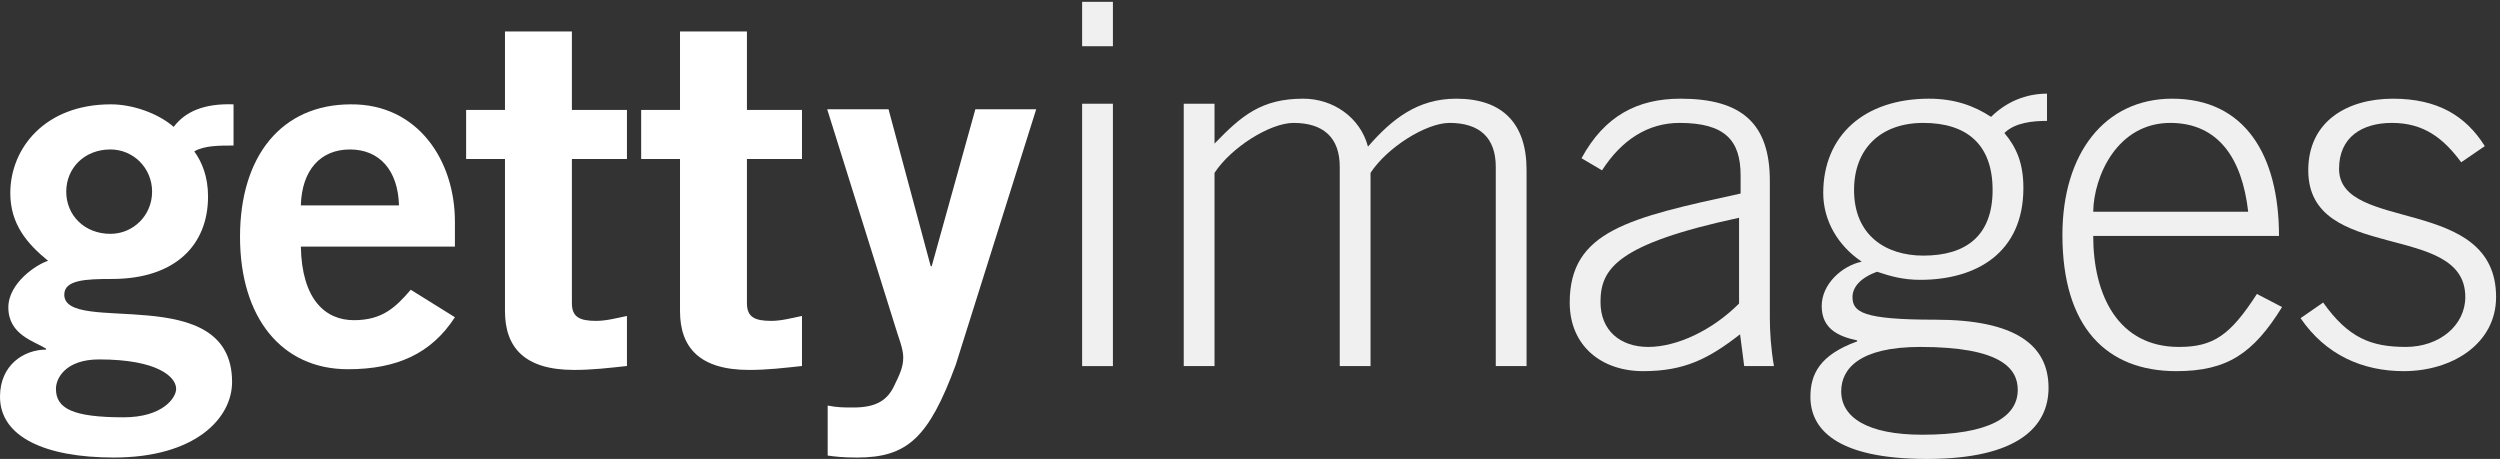
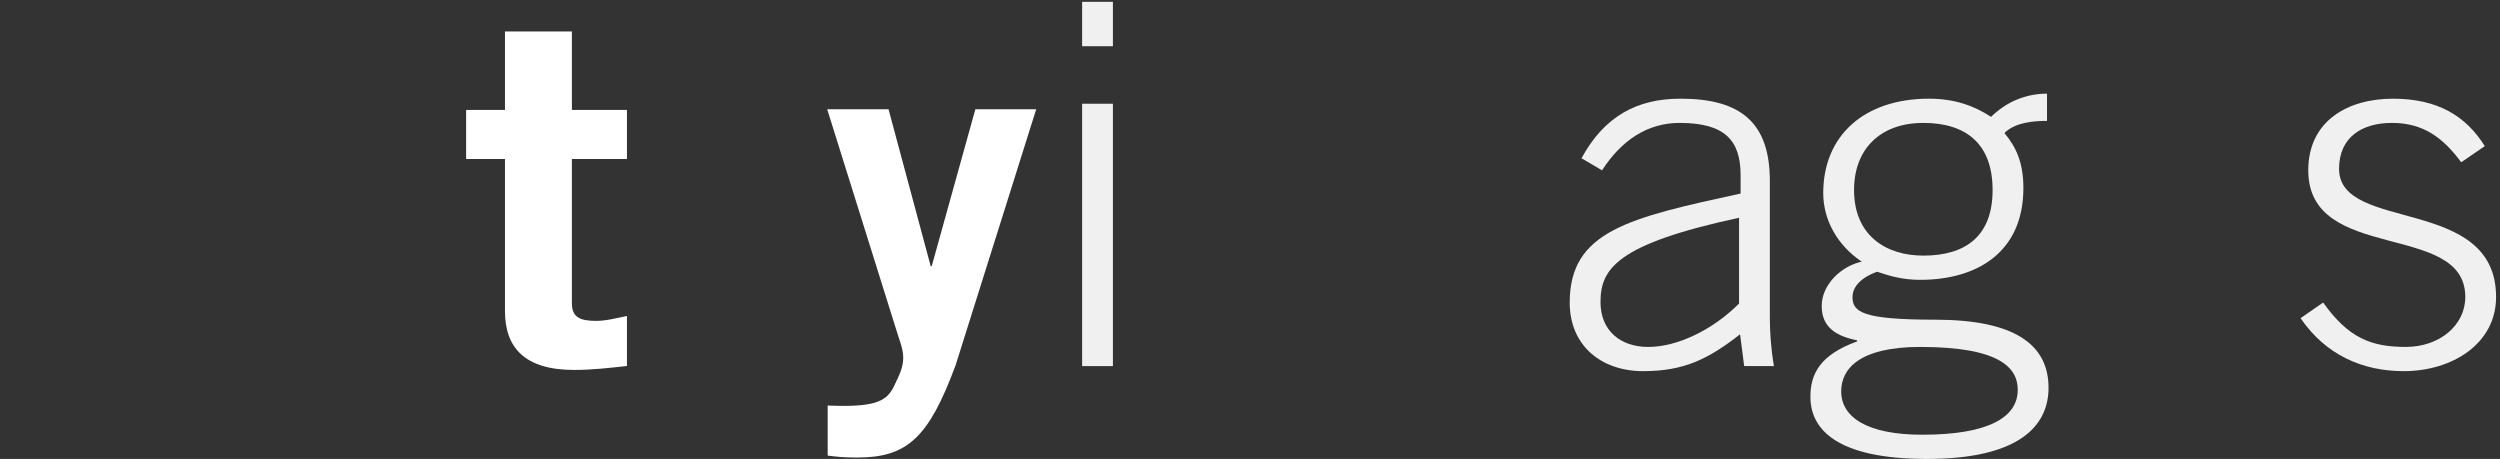
<svg xmlns="http://www.w3.org/2000/svg" width="207px" height="38px" viewBox="0 0 207 38" version="1.1">
  <rect x="0" y="0" width="207" height="38" fill="#333333" stroke="none" />
  <defs />
  <g id="Page-1" stroke="none" stroke-width="1" fill="none" fill-rule="evenodd">
    <g id="logo-gi-black">
      <path d="M89.6,3.828 L92.149,3.828 L92.149,0.151 L89.6,0.151 L89.6,3.828 Z M89.6,30.313 L92.149,30.313 L92.149,8.589 L89.6,8.589 L89.6,30.313 Z" id="Fill-1" fill="#f0f0f0" />
-       <path d="M98.014,30.313 L98.014,8.589 L100.563,8.589 L100.563,11.89 C102.816,9.551 104.473,8.171 107.915,8.171 C110.379,8.171 112.632,9.717 113.268,12.141 C115.265,9.843 117.39,8.171 120.577,8.171 C124.444,8.171 126.399,10.26 126.399,14.062 L126.399,30.313 L123.85,30.313 L123.85,13.812 C123.85,11.388 122.49,10.177 120.025,10.177 C118.071,10.177 114.84,12.224 113.481,14.313 L113.481,30.313 L110.931,30.313 L110.931,13.812 C110.931,11.388 109.571,10.177 107.107,10.177 C105.152,10.177 101.923,12.224 100.563,14.313 L100.563,30.313 L98.014,30.313 Z" id="Fill-2" fill="#f0f0f0" />
      <path d="M143.994,18.031 C133.881,20.204 132.521,22.251 132.521,25.007 C132.521,27.389 134.178,28.726 136.473,28.726 C138.853,28.726 141.784,27.348 143.994,25.133 L143.994,18.031 Z M144.419,30.313 L144.078,27.681 C141.444,29.729 139.447,30.731 136.048,30.731 C132.606,30.731 129.972,28.642 129.972,25.05 C129.972,19.117 134.9,18.031 144.122,16.025 L144.122,14.522 C144.122,11.64 142.847,10.177 139.065,10.177 C136.43,10.177 134.263,11.598 132.648,14.104 L130.949,13.101 C132.86,9.592 135.58,8.171 139.149,8.171 C144.164,8.171 146.543,10.177 146.543,14.981 L146.543,26.345 C146.543,27.431 146.629,28.851 146.883,30.313 L144.419,30.313 Z" id="Fill-4" fill="#f0f0f0" />
      <path d="M159.251,21.165 C162.82,21.165 164.987,19.493 164.987,15.733 C164.987,11.932 162.82,10.177 159.251,10.177 C155.681,10.177 153.515,12.349 153.515,15.733 C153.515,19.493 156.148,21.165 159.251,21.165 L159.251,21.165 Z M152.452,32.402 C152.452,34.533 154.576,35.995 159.166,35.995 C164.69,35.995 167.07,34.533 167.07,32.277 C167.07,30.48 165.625,28.726 158.996,28.726 C153.981,28.726 152.452,30.523 152.452,32.402 L152.452,32.402 Z M169.492,10.01 C168.344,10.01 166.857,10.135 165.965,11.013 C166.942,12.183 167.537,13.477 167.537,15.566 C167.537,20.913 163.67,23.17 158.996,23.17 C157.594,23.17 156.531,22.877 155.426,22.501 C154.024,23.002 153.387,23.796 153.387,24.59 C153.387,25.843 154.237,26.47 160.228,26.47 C166.857,26.47 169.619,28.559 169.619,32.109 C169.619,35.285 167.154,38 159.548,38 C151.941,38 149.902,35.452 149.902,32.862 C149.902,30.981 150.667,29.394 153.769,28.267 L153.769,28.182 C152.155,27.849 150.837,27.181 150.837,25.342 C150.837,23.504 152.538,22 154.152,21.666 C152.155,20.329 150.964,18.24 150.964,15.984 C150.964,11.221 154.365,8.171 159.718,8.171 C161.842,8.171 163.457,8.757 164.86,9.676 C166.135,8.422 167.749,7.754 169.492,7.754 L169.492,10.01 Z" id="Fill-6" fill="#f0f0f0" />
-       <path d="M186.151,17.53 C185.641,13.06 183.644,10.219 179.776,10.177 C175.273,10.135 173.36,14.647 173.318,17.53 L186.151,17.53 Z M173.318,19.535 C173.318,24.464 175.4,28.726 180.414,28.726 C183.262,28.726 184.664,27.765 186.873,24.339 L188.955,25.425 C186.575,29.269 184.408,30.731 180.202,30.731 C174.423,30.731 170.768,27.096 170.768,19.452 C170.768,12.725 174.252,8.171 179.862,8.171 C185.853,8.171 188.701,12.809 188.701,19.535 L173.318,19.535 Z" id="Fill-9" fill="#f0f0f0" />
      <path d="M192.357,25.05 C194.439,27.974 196.309,28.725 199.198,28.725 C202.002,28.725 204.127,26.929 204.127,24.59 C204.127,18.282 191.124,21.833 191.124,14.104 C191.124,10.01 194.396,8.172 198.136,8.172 C201.833,8.172 204.17,9.592 205.742,12.099 L203.787,13.436 C202.301,11.431 200.685,10.177 198.051,10.177 C195.586,10.177 193.674,11.347 193.674,13.979 C193.674,19.284 206.676,16.151 206.676,24.59 C206.676,28.475 203.023,30.731 199.028,30.731 C195.628,30.731 192.569,29.394 190.487,26.344 L192.357,25.05 Z" id="Fill-11" fill="#f0f0f0" />
-       <path d="M9.141,12.375 C6.987,12.375 5.485,13.92 5.485,15.87 C5.485,17.819 6.987,19.362 9.141,19.362 C11.051,19.362 12.594,17.819 12.594,15.87 C12.594,13.92 11.051,12.375 9.141,12.375 L9.141,12.375 Z M4.632,32.197 C4.632,33.821 6.012,34.553 10.238,34.553 C13.487,34.553 14.585,32.928 14.585,32.197 C14.585,31.222 13.082,29.76 8.207,29.76 C5.444,29.76 4.632,31.303 4.632,32.197 L4.632,32.197 Z M19.337,12.05 C18.16,12.05 16.859,12.05 16.087,12.539 C16.737,13.432 17.226,14.65 17.226,16.275 C17.226,20.255 14.544,23.098 9.262,23.098 C7.069,23.098 5.322,23.18 5.322,24.398 C5.322,27.81 19.216,23.18 19.216,31.628 C19.216,34.634 16.169,37.883 9.426,37.883 C3.737,37.883 0,36.177 0,32.846 C0,30.207 1.991,28.947 3.819,28.947 L3.819,28.867 C2.844,28.258 0.691,27.728 0.691,25.454 C0.691,23.423 3.047,21.88 3.982,21.596 C2.235,20.174 0.853,18.549 0.853,15.99 C0.853,12.295 3.696,8.639 9.182,8.639 C10.969,8.639 13.082,9.371 14.382,10.507 C15.357,9.208 16.941,8.558 19.337,8.639 L19.337,12.05 Z" id="Fill-13" fill="#fff" />
-       <path d="M33.036,17.006 C32.955,14.082 31.411,12.376 28.974,12.376 C26.535,12.376 24.992,14.082 24.91,17.006 L33.036,17.006 Z M24.91,20.419 C24.992,24.804 26.942,26.511 29.299,26.511 C31.655,26.511 32.751,25.454 34.011,23.992 L37.667,26.267 C35.718,29.272 32.874,30.572 28.81,30.572 C23.326,30.572 19.874,26.308 19.874,19.606 C19.874,12.904 23.326,8.64 29.055,8.64 C34.58,8.599 37.667,13.27 37.667,18.346 L37.667,20.419 L24.91,20.419 Z" id="Fill-15" fill="#fff" />
-       <path d="M68.532,33.578 C69.304,33.741 69.913,33.741 70.645,33.741 C72.391,33.741 73.366,33.252 73.975,32.075 C74.463,31.059 74.788,30.451 74.788,29.597 C74.788,28.826 74.382,27.932 74.139,27.079 L68.491,9.045 L73.57,9.045 L77.063,22.043 L77.145,22.043 L80.76,9.045 L85.798,9.045 L79.135,30.207 C76.9,36.259 75.114,37.884 70.97,37.884 C69.75,37.884 69.141,37.802 68.532,37.721 L68.532,33.578 Z" id="Fill-17" fill="#fff" />
+       <path d="M68.532,33.578 C72.391,33.741 73.366,33.252 73.975,32.075 C74.463,31.059 74.788,30.451 74.788,29.597 C74.788,28.826 74.382,27.932 74.139,27.079 L68.491,9.045 L73.57,9.045 L77.063,22.043 L77.145,22.043 L80.76,9.045 L85.798,9.045 L79.135,30.207 C76.9,36.259 75.114,37.884 70.97,37.884 C69.75,37.884 69.141,37.802 68.532,37.721 L68.532,33.578 Z" id="Fill-17" fill="#fff" />
      <path d="M41.812,9.103 L41.812,2.603 L47.353,2.603 L47.353,9.103 L51.911,9.103 L51.911,13.165 L47.353,13.165 L47.353,25.106 C47.353,26.244 47.979,26.569 49.364,26.569 C50.213,26.569 51.107,26.325 51.911,26.162 L51.911,30.305 C50.392,30.468 49.051,30.63 47.532,30.63 C43.421,30.63 41.812,28.762 41.812,25.756 L41.812,13.165 L38.595,13.165 L38.595,9.103 L41.812,9.103 Z" id="Fill-19" fill="#fff" />
-       <path d="M56.305,9.103 L56.305,2.603 L61.846,2.603 L61.846,9.103 L66.404,9.103 L66.404,13.165 L61.846,13.165 L61.846,25.106 C61.846,26.244 62.472,26.569 63.857,26.569 C64.706,26.569 65.599,26.325 66.404,26.162 L66.404,30.305 C64.885,30.468 63.544,30.63 62.025,30.63 C57.913,30.63 56.305,28.762 56.305,25.756 L56.305,13.165 L53.088,13.165 L53.088,9.103 L56.305,9.103 Z" id="Fill-21" fill="#fff" />
    </g>
  </g>
</svg>